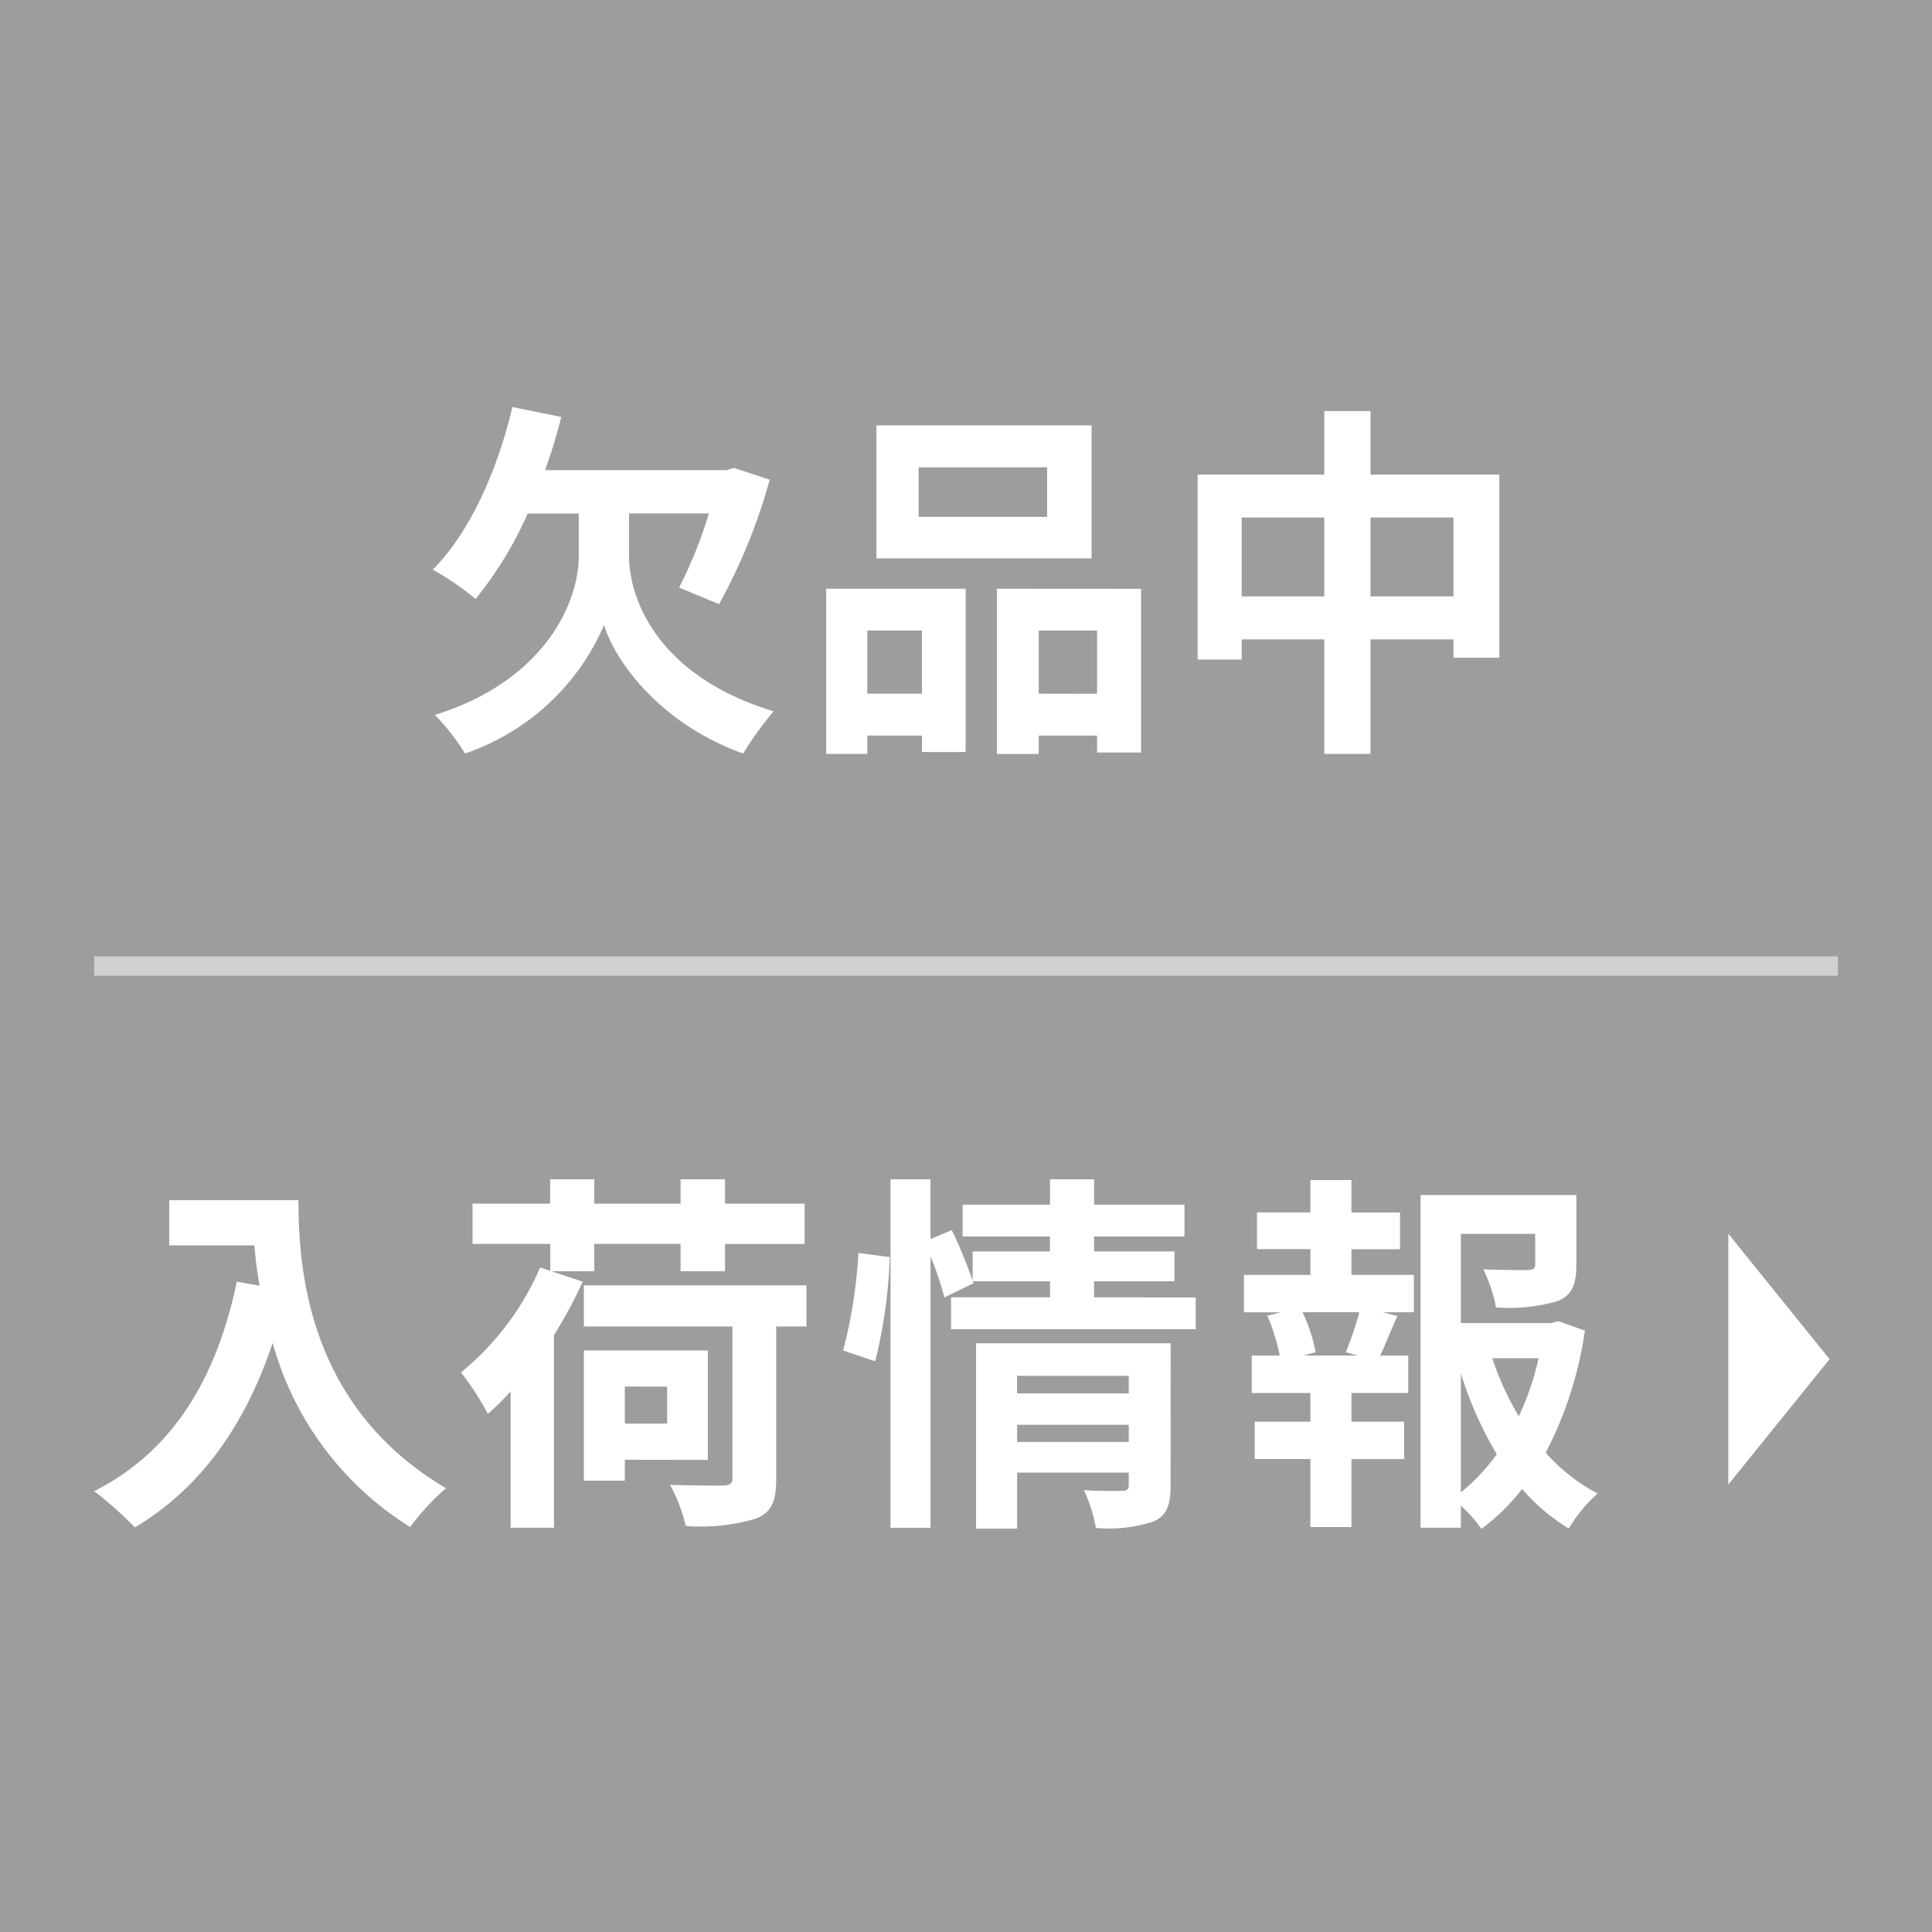
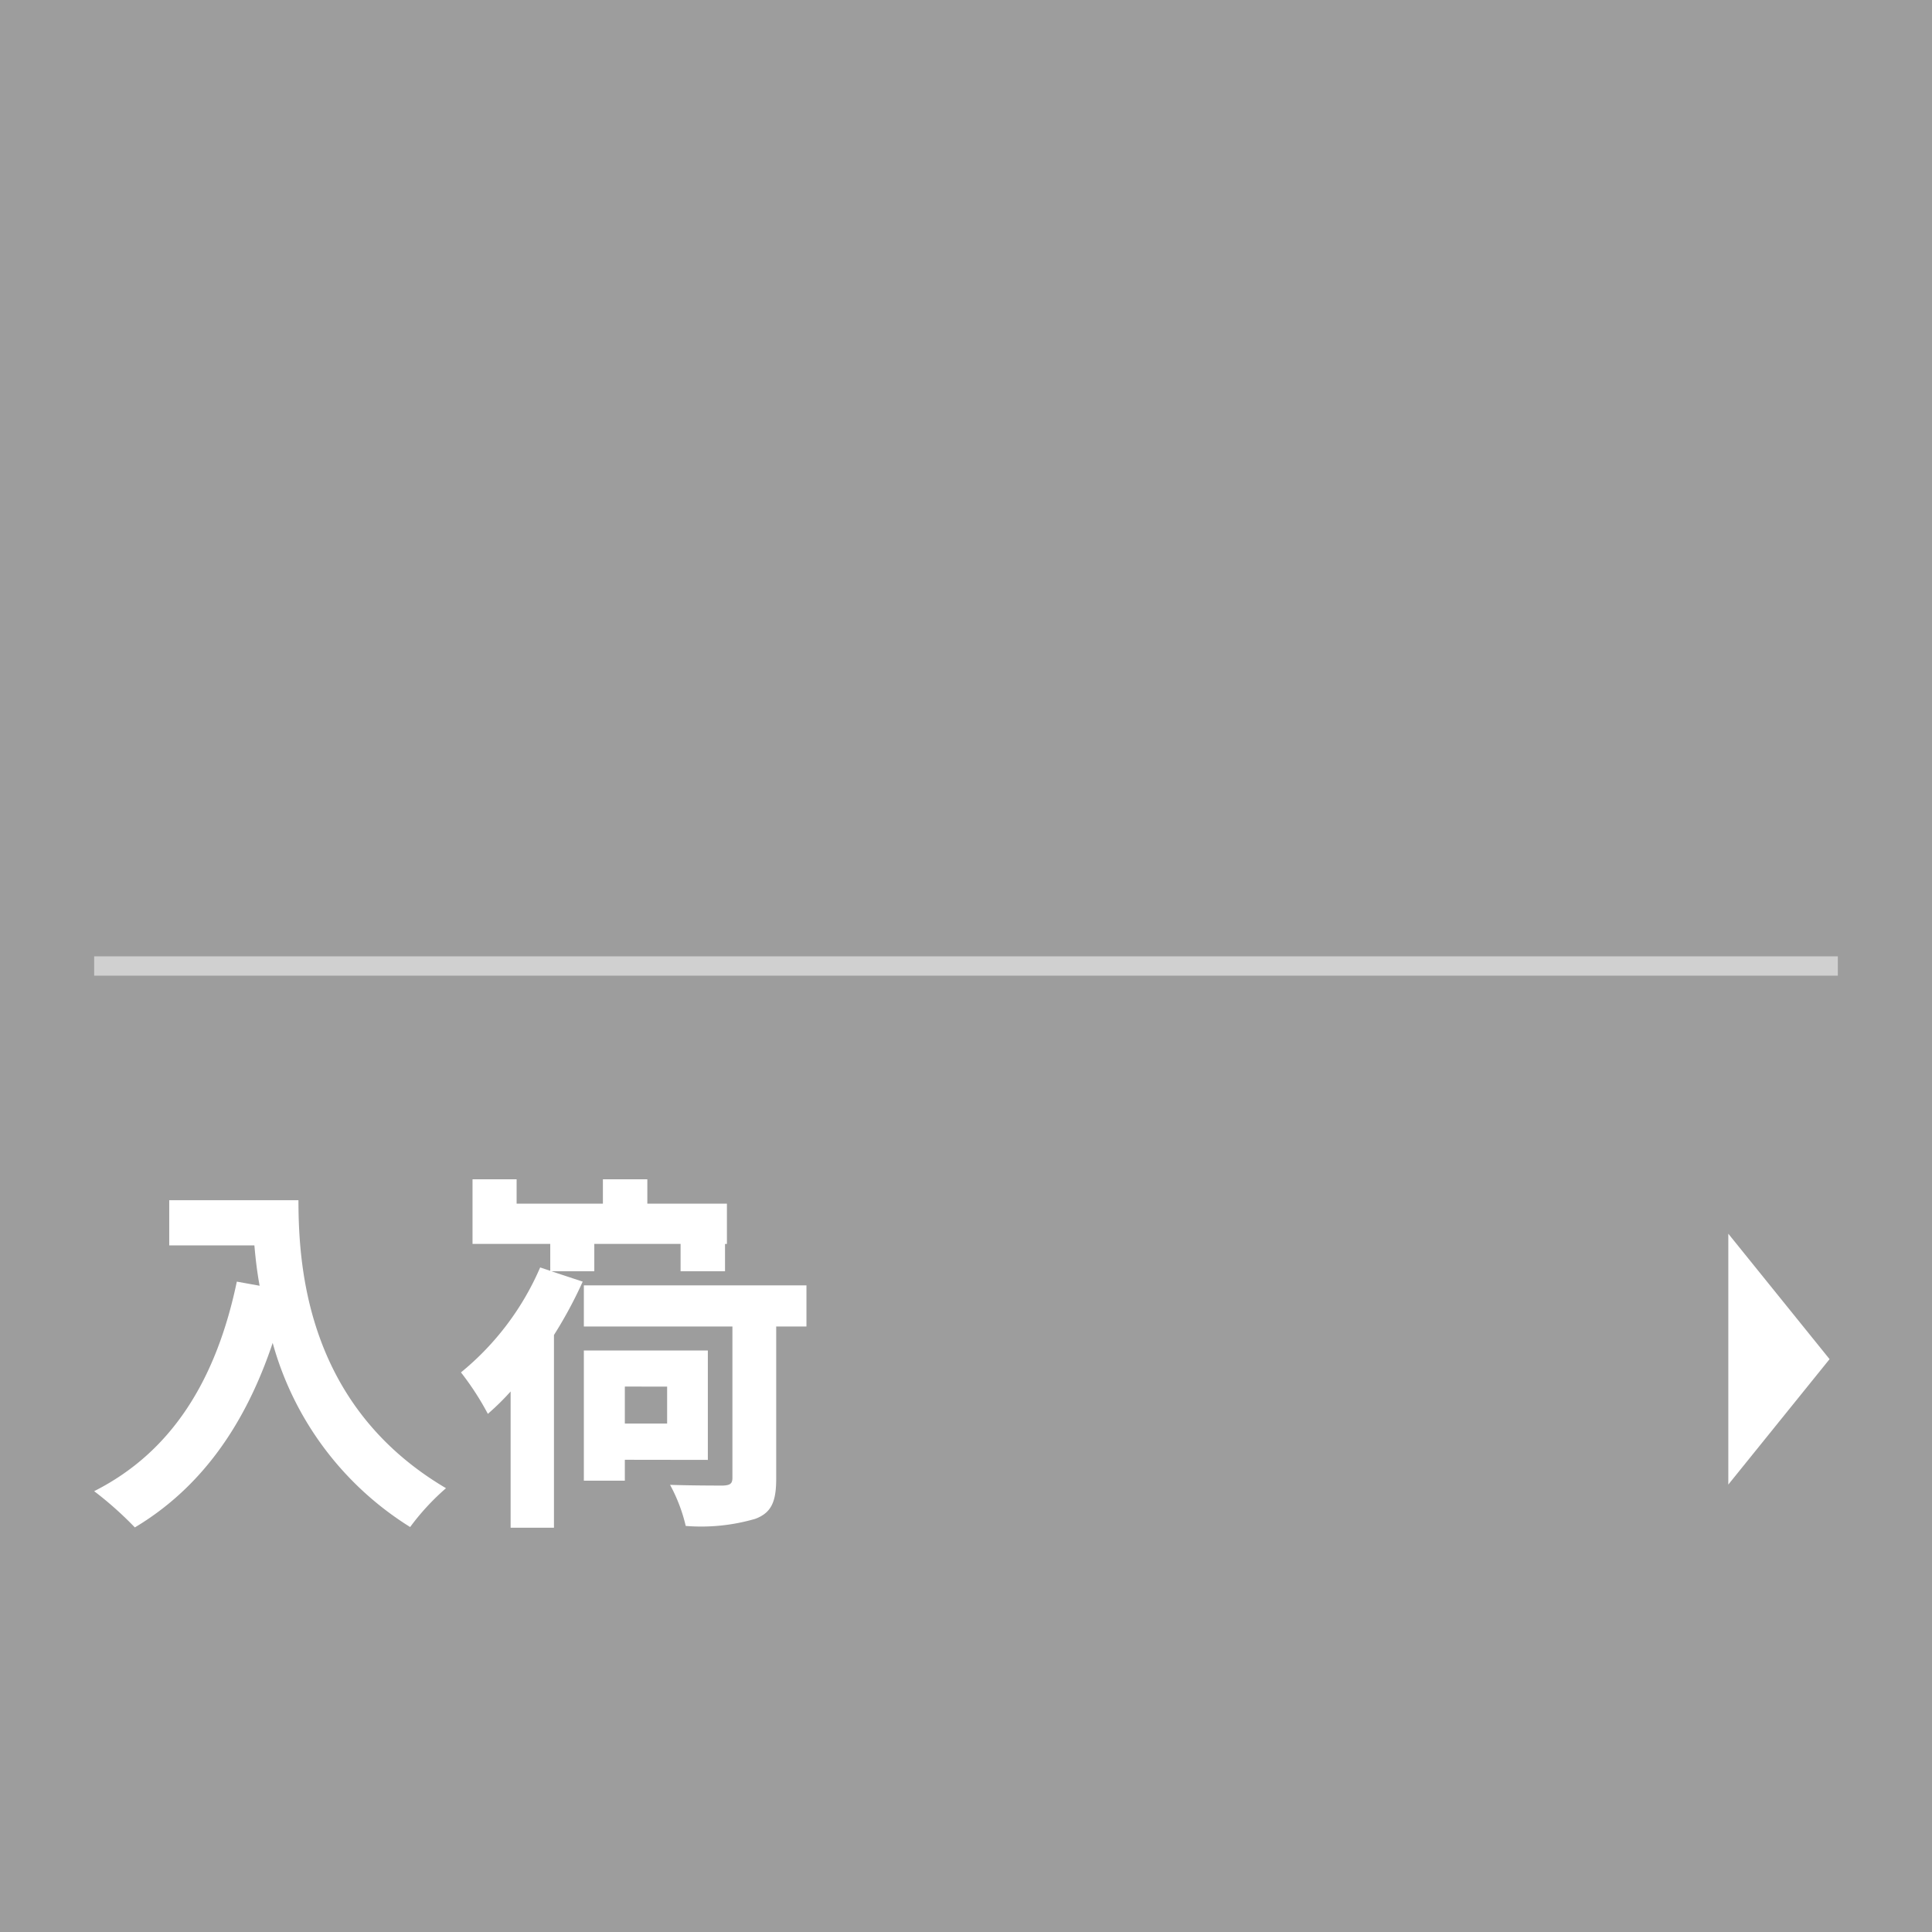
<svg xmlns="http://www.w3.org/2000/svg" id="レイヤー_1" data-name="レイヤー 1" viewBox="0 0 100 100">
  <defs>
    <style>.cls-1{fill:#9d9d9d;}.cls-2{fill:#fff;}.cls-3{fill:none;stroke:#fff;stroke-miterlimit:10;opacity:0.52;}</style>
  </defs>
  <rect class="cls-1" width="100" height="100" />
-   <path class="cls-2" d="M32.558,28.744c0,2.393,1.6,6.288,7.485,8.073A17.769,17.769,0,0,0,38.466,39c-4.388-1.557-6.687-4.9-7.2-6.648A12.048,12.048,0,0,1,24.066,39a10.967,10.967,0,0,0-1.557-1.994c5.7-1.786,7.446-5.813,7.446-8.226v-2.2H27.314A19.482,19.482,0,0,1,24.617,31,14.731,14.731,0,0,0,22.4,29.484c1.9-1.9,3.343-5.111,4.122-8.416l2.527.513a27.542,27.542,0,0,1-.836,2.754h9.385l.4-.113,1.843.607a29.727,29.727,0,0,1-2.622,6.441l-2.07-.856a22.5,22.5,0,0,0,1.539-3.837H32.558Z" />
-   <path class="cls-2" d="M42.763,30.472h7.218v8.453h-2.26v-.854h-2.83v.95H42.763Zm2.128,2.165v3.268h2.83V32.637ZM56.5,28.9H45.365V22.018H56.5Zm-2.3-4.711H47.55v2.564H54.2Zm4.863,6.288v8.473h-2.28v-.874h-3.02v.95H51.6V30.472Zm-2.28,5.433V32.637h-3.02v3.268Z" />
-   <path class="cls-2" d="M77.605,24.564v9.479H75.231v-.95H70.938v5.928H68.544V33.093H64.27v1.045H61.99V24.564h6.554V21.277h2.394v3.287ZM68.544,30.87V26.786H64.27V30.87Zm6.687,0V26.786H70.938V30.87Z" />
  <line class="cls-3" x1="4.874" y1="50" x2="95.126" y2="50" />
  <path class="cls-2" d="M15.448,62.123c0,3.654.522,10.71,7.637,14.906a12.372,12.372,0,0,0-1.856,2.01,16.338,16.338,0,0,1-7.115-9.531c-1.45,4.331-3.77,7.54-7.134,9.551a18.34,18.34,0,0,0-2.107-1.876c4.022-2.029,6.321-5.761,7.385-10.846l1.18.213c-.136-.734-.213-1.431-.271-2.088H8.759V62.123Z" />
-   <path class="cls-2" d="M30.161,66.337A22.466,22.466,0,0,1,28.673,69.1v9.976H26.43V72.022a13.175,13.175,0,0,1-1.179,1.159,14.5,14.5,0,0,0-1.392-2.146,14.337,14.337,0,0,0,4.1-5.432l.522.174V64.385H24.458V62.3h4.021V61.04h2.282V62.3h4.466V61.04h2.3V62.3h4.119v2.088H37.527V65.8h-2.3V64.385H30.761V65.8H28.537Zm11.581,2.321H40.176v7.887c0,1.18-.251,1.76-1.083,2.069a9.98,9.98,0,0,1-3.6.368,8.453,8.453,0,0,0-.811-2.127c1.121.038,2.416.038,2.745.038.367-.019.483-.1.483-.405v-7.83H30.22V66.531H41.742Zm-9.4,6.9v1.083H30.22V69.9h6.418v5.664Zm0-3.789v1.914H34.53V71.77Z" />
-   <path class="cls-2" d="M43.639,69.9a25.309,25.309,0,0,0,.793-5.046l1.624.213a26.113,26.113,0,0,1-.755,5.393Zm18.25-2.745v1.643H49.226V67.15h5.123v-.831h-4l.039.1-1.508.735a16.164,16.164,0,0,0-.716-2.127V79.078H46.094V61.04h2.068v3.094l1.1-.465a23.059,23.059,0,0,1,1.082,2.63V64.772h4V64H49.825V62.355h4.524V61.04H56.63v1.315h4.679V64H56.63v.774h4.157v1.547H56.63v.831Zm-1.3,9.743c0,1.006-.194,1.547-.89,1.856a7.391,7.391,0,0,1-2.977.329,7.636,7.636,0,0,0-.619-1.953c.793.058,1.7.039,1.953.039.271,0,.368-.078.368-.309v-.638H52.647v2.9H50.521V69.528H60.594Zm-7.947-5.684v.91h5.782v-.91Zm5.782,3.422v-.888H52.647v.888Z" />
-   <path class="cls-2" d="M69.952,65.99h3.229v1.933H71.576l.754.194c-.329.714-.619,1.468-.89,2.048h1.451V72.1H69.952v1.488h2.726v1.934H69.952v3.518H67.825V75.521H64.944V73.587h2.881V72.1H64.79V70.165h1.45A11,11,0,0,0,65.6,68.1l.7-.174H64.384V65.99h3.441V64.656H65.061v-1.9h2.764V61.079h2.127v1.682h2.513v1.9H69.952Zm-.29,4a20.062,20.062,0,0,0,.7-2.069H67.419a8.244,8.244,0,0,1,.677,2.069l-.618.173h2.8ZM82.035,68.87a19.748,19.748,0,0,1-2.03,6.322A9.335,9.335,0,0,0,82.692,77.3,7.92,7.92,0,0,0,81.2,79.117a10.161,10.161,0,0,1-2.417-2.049,10.686,10.686,0,0,1-2.107,2.068,6.638,6.638,0,0,0-1.064-1.2v1.14H73.528V61.853h8.063v3.634c0,.986-.213,1.547-.967,1.856a8.95,8.95,0,0,1-3.19.328,7.882,7.882,0,0,0-.658-1.971c.948.039,2.011.039,2.3.039.29-.02.387-.079.387-.29V63.863H75.616v4.621h4.659l.387-.1Zm-6.419,8.372a10.051,10.051,0,0,0,1.857-1.972,19.164,19.164,0,0,1-1.857-4.177ZM77.24,70.3a14.616,14.616,0,0,0,1.373,3,14.078,14.078,0,0,0,1.025-3Z" />
+   <path class="cls-2" d="M30.161,66.337A22.466,22.466,0,0,1,28.673,69.1v9.976H26.43V72.022a13.175,13.175,0,0,1-1.179,1.159,14.5,14.5,0,0,0-1.392-2.146,14.337,14.337,0,0,0,4.1-5.432l.522.174V64.385H24.458V62.3V61.04h2.282V62.3h4.466V61.04h2.3V62.3h4.119v2.088H37.527V65.8h-2.3V64.385H30.761V65.8H28.537Zm11.581,2.321H40.176v7.887c0,1.18-.251,1.76-1.083,2.069a9.98,9.98,0,0,1-3.6.368,8.453,8.453,0,0,0-.811-2.127c1.121.038,2.416.038,2.745.038.367-.019.483-.1.483-.405v-7.83H30.22V66.531H41.742Zm-9.4,6.9v1.083H30.22V69.9h6.418v5.664Zm0-3.789v1.914H34.53V71.77Z" />
  <polygon class="cls-2" points="94.698 70.349 89.457 63.857 89.457 76.841 94.698 70.349" />
</svg>